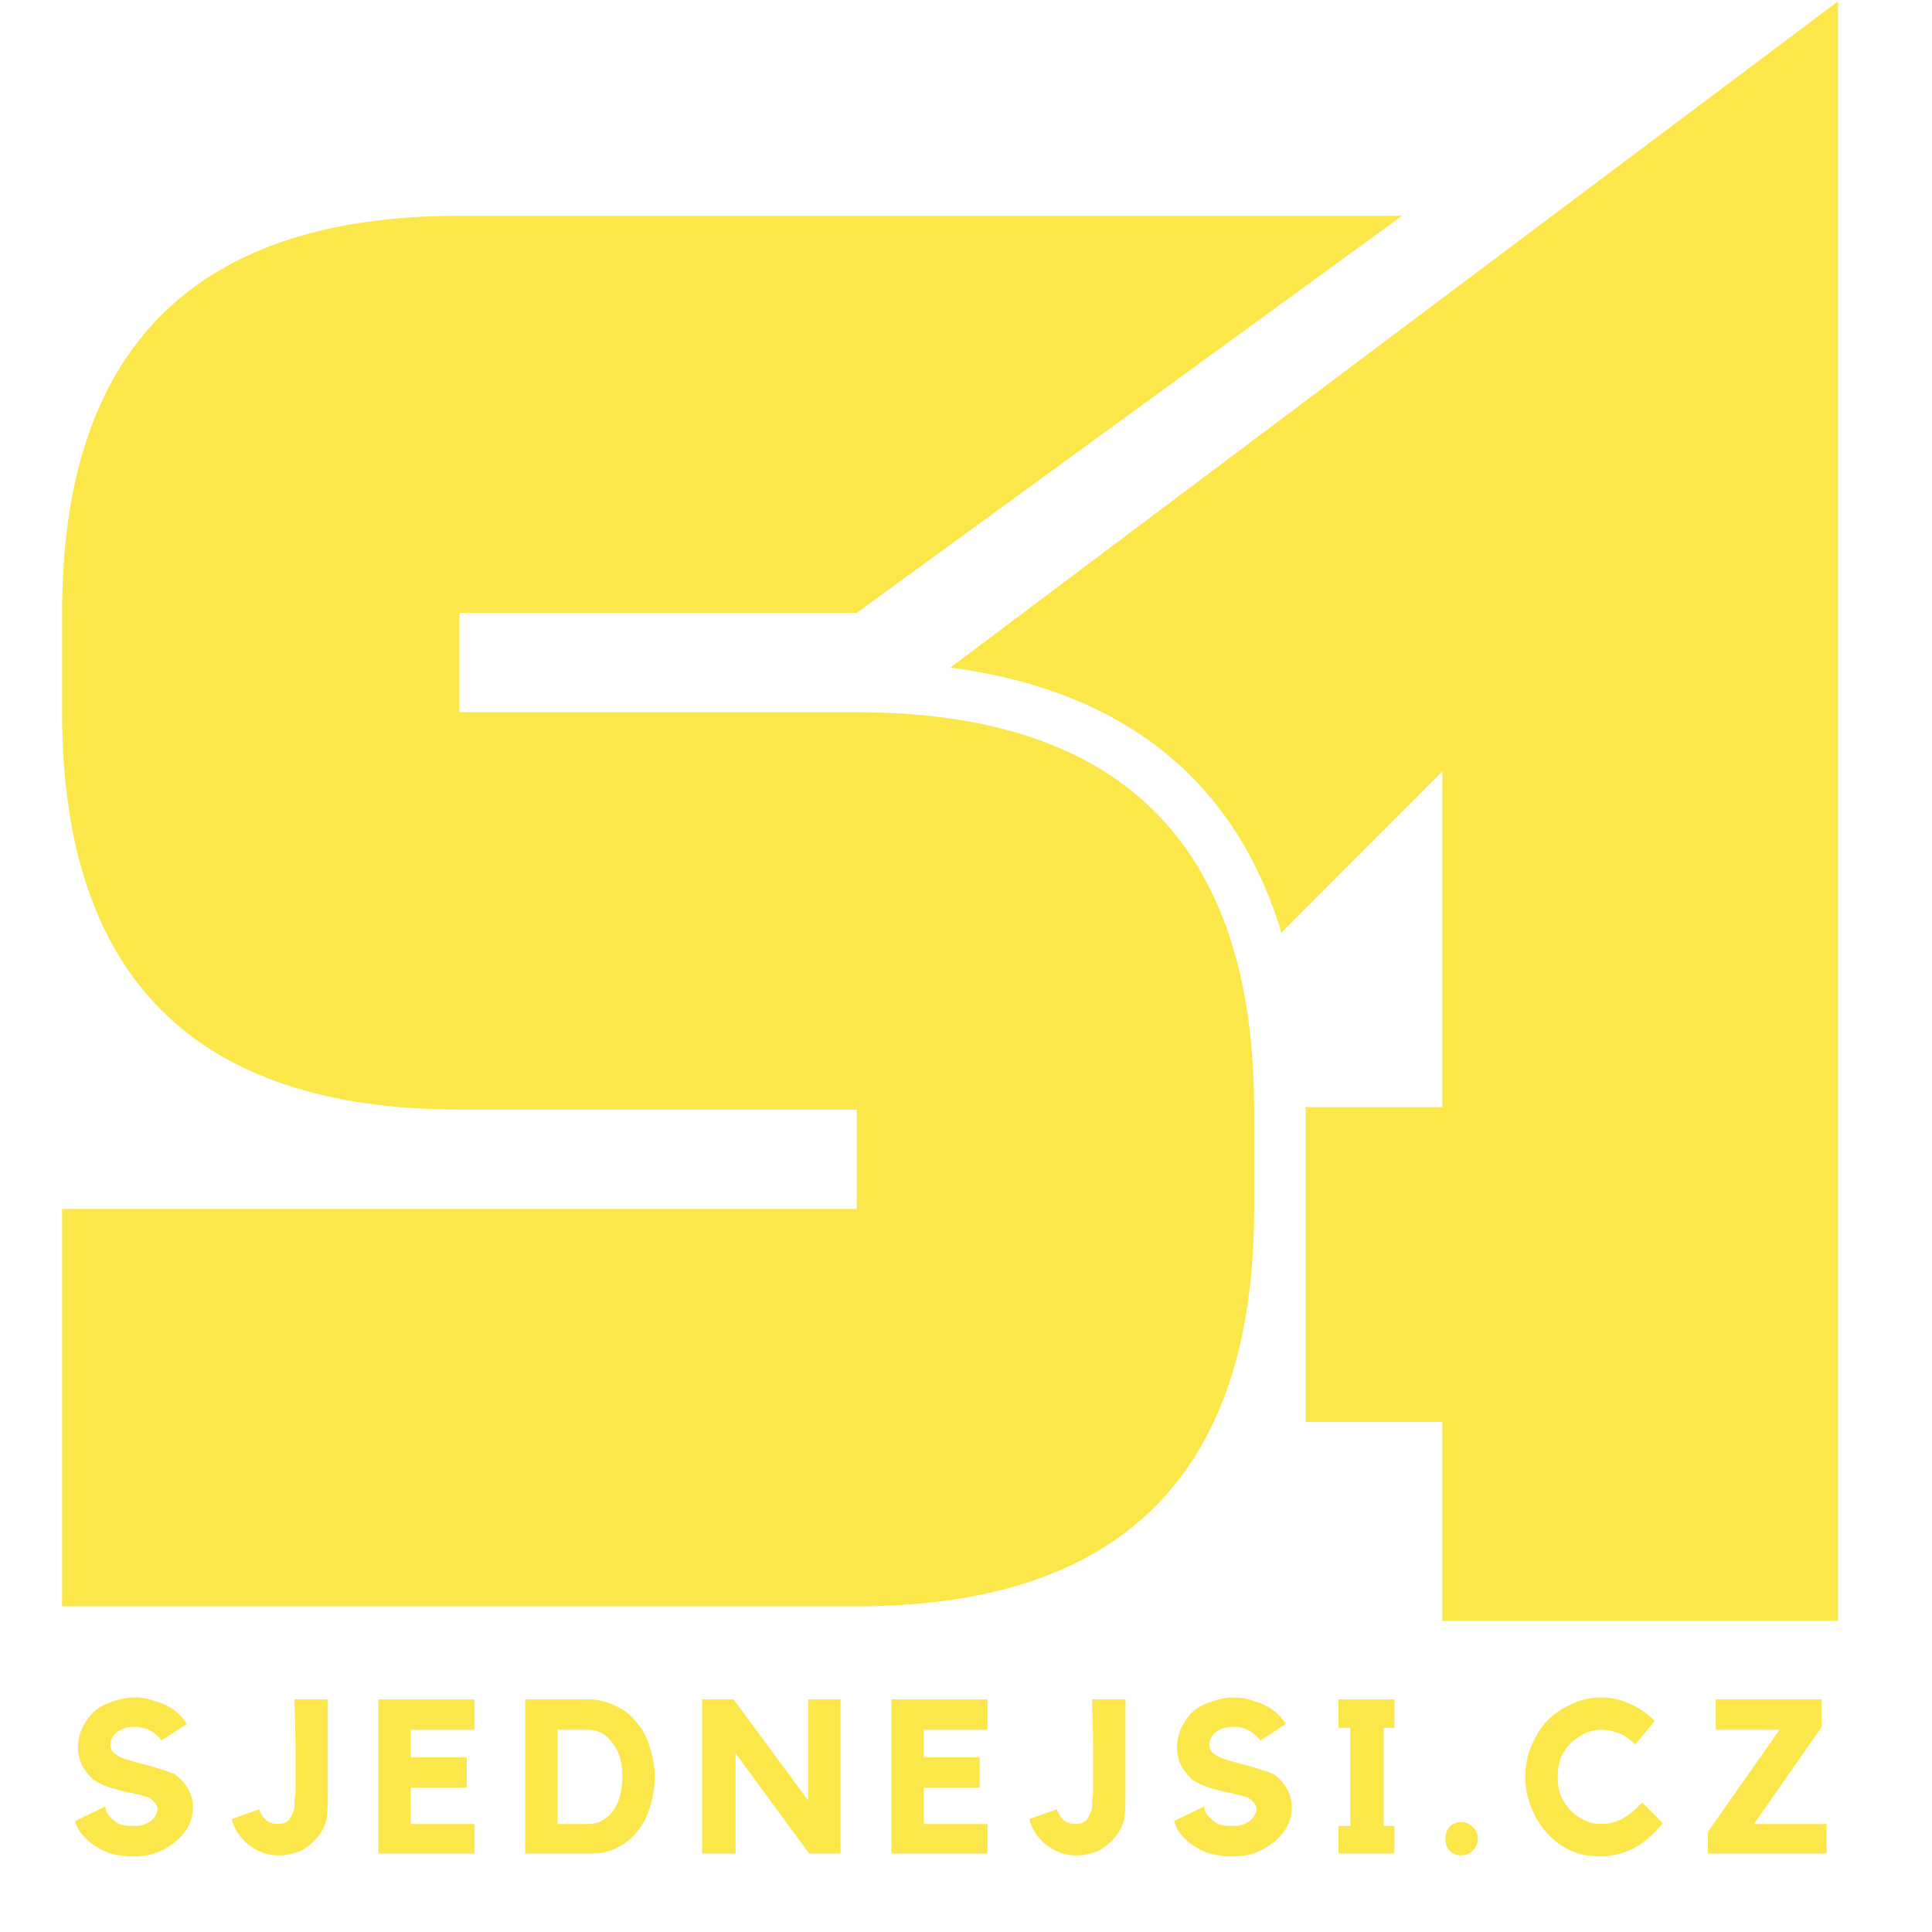
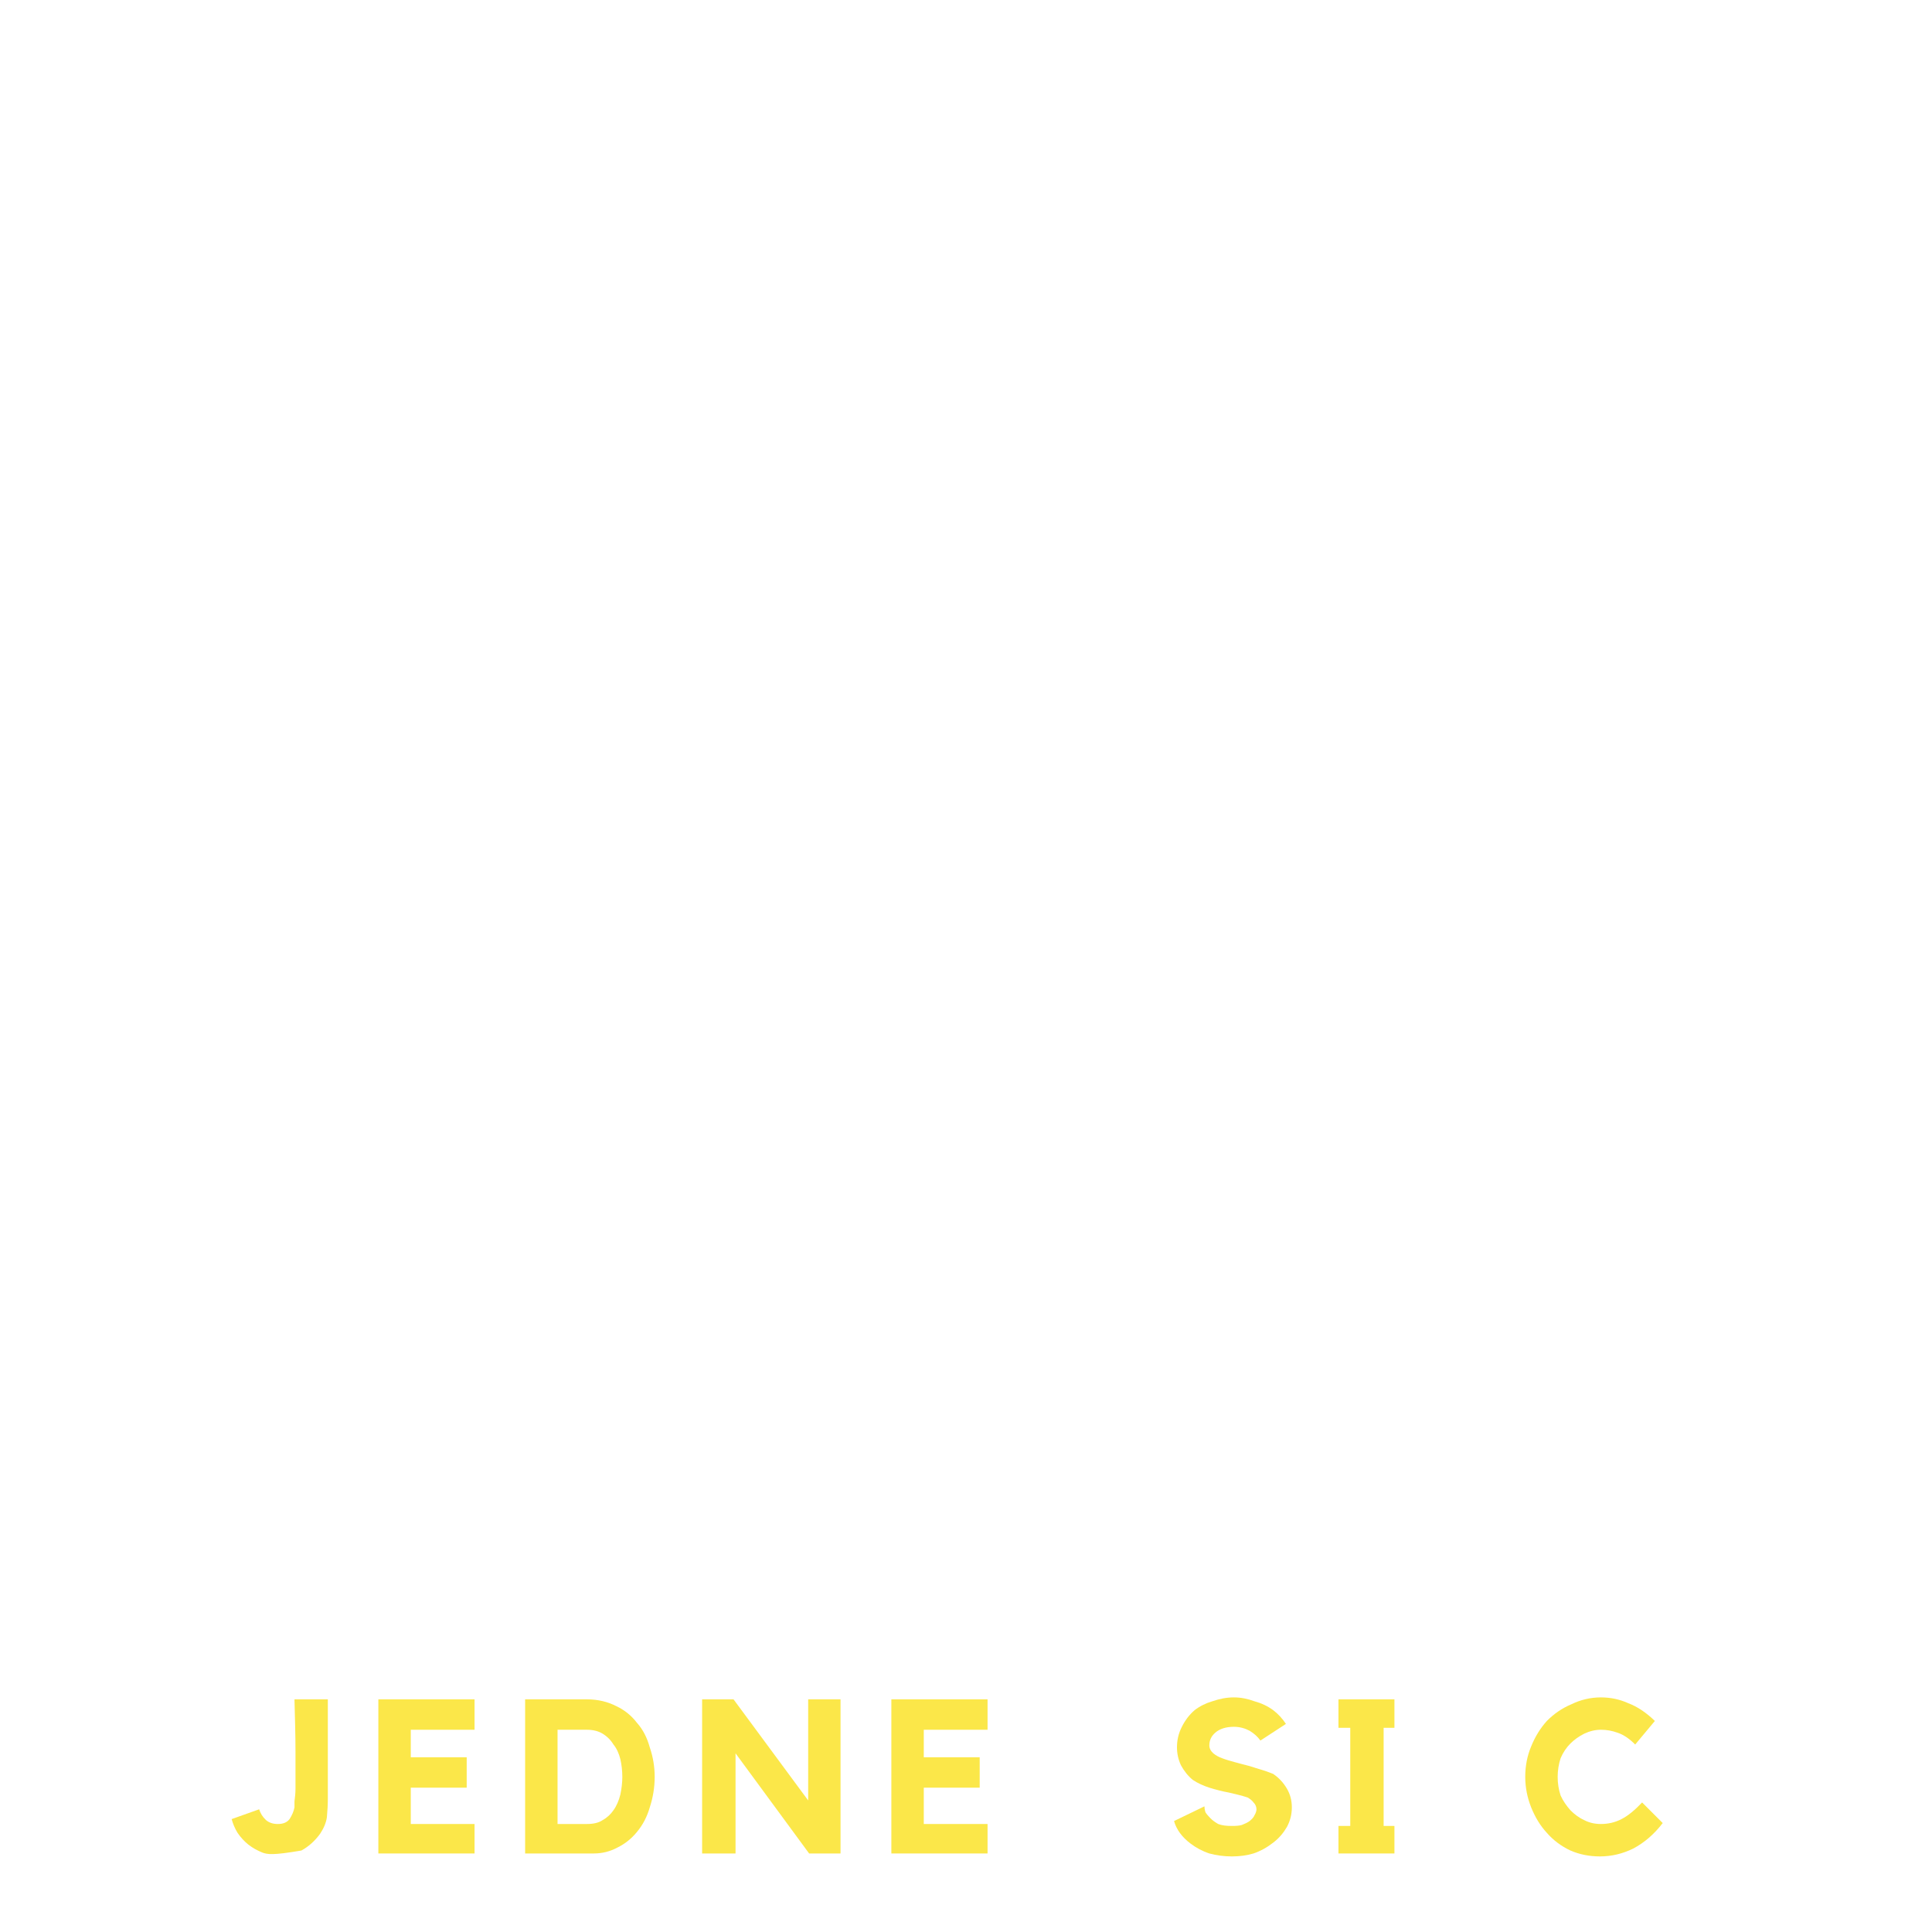
<svg xmlns="http://www.w3.org/2000/svg" width="41" zoomAndPan="magnify" viewBox="0 0 30.75 30.75" height="41" preserveAspectRatio="xMidYMid meet" version="1.0">
  <defs>
    <g />
    <clipPath id="da01c2ad0a">
-       <path d="M 0.984 0 L 29.254 0 L 29.254 26 L 0.984 26 Z M 0.984 0 " clip-rule="nonzero" />
-     </clipPath>
+       </clipPath>
  </defs>
  <g clip-path="url(#da01c2ad0a)">
    <path fill="#fbe749" d="M 19.961 17.66 L 19.961 19.242 C 19.961 23.457 17.852 25.566 13.637 25.566 L 0.988 25.566 L 0.988 19.242 L 13.637 19.242 L 13.637 17.66 L 7.312 17.66 C 3.098 17.66 0.988 15.551 0.988 11.336 L 0.988 9.754 C 0.988 5.539 3.098 3.434 7.312 3.434 L 22.316 3.434 L 13.637 9.754 L 7.312 9.754 L 7.312 11.336 L 13.637 11.336 C 17.852 11.336 19.961 13.445 19.961 17.66 Z M 15.125 10.625 C 17.883 10.988 19.664 12.422 20.395 14.844 L 22.957 12.277 L 22.957 17.621 L 20.781 17.621 L 20.781 22.633 L 22.957 22.633 L 22.957 25.797 L 29.281 25.797 L 29.281 0 Z M 15.125 10.625 " fill-opacity="1" fill-rule="nonzero" />
  </g>
  <g fill="#fbe749" fill-opacity="1">
    <g transform="translate(1.054, 29.5)">
      <g>
-         <path d="M 1.719 -1.266 C 1.812 -1.203 1.883 -1.125 1.938 -1.031 C 1.988 -0.945 2.016 -0.848 2.016 -0.734 C 2.016 -0.617 1.988 -0.516 1.938 -0.422 C 1.883 -0.328 1.812 -0.242 1.719 -0.172 C 1.625 -0.098 1.52 -0.039 1.406 0 C 1.301 0.031 1.188 0.047 1.062 0.047 C 0.938 0.047 0.816 0.031 0.703 0 C 0.586 -0.039 0.488 -0.094 0.406 -0.156 C 0.27 -0.258 0.18 -0.379 0.141 -0.516 L 0.625 -0.75 C 0.625 -0.727 0.629 -0.695 0.641 -0.656 C 0.66 -0.625 0.688 -0.594 0.719 -0.562 C 0.75 -0.531 0.789 -0.5 0.844 -0.469 C 0.906 -0.445 0.977 -0.438 1.062 -0.438 C 1.125 -0.438 1.176 -0.441 1.219 -0.453 C 1.27 -0.473 1.312 -0.492 1.344 -0.516 C 1.383 -0.547 1.41 -0.578 1.422 -0.609 C 1.441 -0.641 1.453 -0.672 1.453 -0.703 C 1.453 -0.742 1.438 -0.781 1.406 -0.812 C 1.383 -0.844 1.352 -0.867 1.312 -0.891 C 1.219 -0.922 1.117 -0.945 1.016 -0.969 C 0.91 -0.988 0.805 -1.016 0.703 -1.047 C 0.609 -1.078 0.52 -1.117 0.438 -1.172 C 0.363 -1.234 0.301 -1.312 0.25 -1.406 C 0.207 -1.5 0.188 -1.594 0.188 -1.688 C 0.188 -1.801 0.211 -1.91 0.266 -2.016 C 0.316 -2.117 0.383 -2.207 0.469 -2.281 C 0.551 -2.344 0.645 -2.391 0.75 -2.422 C 0.863 -2.461 0.977 -2.484 1.094 -2.484 C 1.207 -2.484 1.316 -2.461 1.422 -2.422 C 1.535 -2.391 1.633 -2.344 1.719 -2.281 C 1.801 -2.219 1.867 -2.145 1.922 -2.062 L 1.516 -1.797 C 1.473 -1.859 1.414 -1.91 1.344 -1.953 C 1.27 -1.992 1.188 -2.016 1.094 -2.016 C 0.969 -2.016 0.867 -1.984 0.797 -1.922 C 0.734 -1.867 0.703 -1.801 0.703 -1.719 C 0.703 -1.676 0.723 -1.633 0.766 -1.594 C 0.805 -1.562 0.852 -1.535 0.906 -1.516 C 0.969 -1.492 1.035 -1.473 1.109 -1.453 C 1.191 -1.43 1.27 -1.41 1.344 -1.391 C 1.414 -1.367 1.484 -1.348 1.547 -1.328 C 1.617 -1.305 1.676 -1.285 1.719 -1.266 Z M 1.719 -1.266 " />
-       </g>
+         </g>
    </g>
  </g>
  <g fill="#fbe749" fill-opacity="1">
    <g transform="translate(3.656, 29.5)">
      <g>
-         <path d="M 1.562 -2.453 L 1.562 -0.875 C 1.562 -0.77 1.555 -0.672 1.547 -0.578 C 1.535 -0.492 1.5 -0.406 1.438 -0.312 C 1.352 -0.195 1.254 -0.109 1.141 -0.047 C 1.023 0.004 0.906 0.031 0.781 0.031 C 0.688 0.031 0.598 0.016 0.516 -0.016 C 0.441 -0.047 0.367 -0.086 0.297 -0.141 C 0.234 -0.191 0.176 -0.254 0.125 -0.328 C 0.082 -0.398 0.051 -0.473 0.031 -0.547 L 0.469 -0.703 C 0.488 -0.641 0.523 -0.582 0.578 -0.531 C 0.629 -0.488 0.691 -0.469 0.766 -0.469 C 0.848 -0.469 0.91 -0.492 0.953 -0.547 C 0.992 -0.609 1.02 -0.672 1.031 -0.734 C 1.031 -0.742 1.031 -0.773 1.031 -0.828 C 1.039 -0.891 1.047 -0.957 1.047 -1.031 C 1.047 -1.113 1.047 -1.207 1.047 -1.312 C 1.047 -1.414 1.047 -1.52 1.047 -1.625 C 1.047 -1.875 1.039 -2.148 1.031 -2.453 Z M 1.562 -2.453 " />
+         <path d="M 1.562 -2.453 L 1.562 -0.875 C 1.562 -0.77 1.555 -0.672 1.547 -0.578 C 1.535 -0.492 1.5 -0.406 1.438 -0.312 C 1.352 -0.195 1.254 -0.109 1.141 -0.047 C 0.688 0.031 0.598 0.016 0.516 -0.016 C 0.441 -0.047 0.367 -0.086 0.297 -0.141 C 0.234 -0.191 0.176 -0.254 0.125 -0.328 C 0.082 -0.398 0.051 -0.473 0.031 -0.547 L 0.469 -0.703 C 0.488 -0.641 0.523 -0.582 0.578 -0.531 C 0.629 -0.488 0.691 -0.469 0.766 -0.469 C 0.848 -0.469 0.91 -0.492 0.953 -0.547 C 0.992 -0.609 1.02 -0.672 1.031 -0.734 C 1.031 -0.742 1.031 -0.773 1.031 -0.828 C 1.039 -0.891 1.047 -0.957 1.047 -1.031 C 1.047 -1.113 1.047 -1.207 1.047 -1.312 C 1.047 -1.414 1.047 -1.52 1.047 -1.625 C 1.047 -1.875 1.039 -2.148 1.031 -2.453 Z M 1.562 -2.453 " />
      </g>
    </g>
  </g>
  <g fill="#fbe749" fill-opacity="1">
    <g transform="translate(5.85, 29.5)">
      <g>
        <path d="M 0.172 -2.453 L 1.703 -2.453 L 1.703 -1.969 L 0.688 -1.969 L 0.688 -1.531 L 1.578 -1.531 L 1.578 -1.047 L 0.688 -1.047 L 0.688 -0.469 L 1.703 -0.469 L 1.703 0 L 0.172 0 Z M 0.172 -2.453 " />
      </g>
    </g>
  </g>
  <g fill="#fbe749" fill-opacity="1">
    <g transform="translate(8.186, 29.5)">
      <g>
        <path d="M 1.156 -2.453 C 1.332 -2.453 1.488 -2.414 1.625 -2.344 C 1.758 -2.281 1.867 -2.191 1.953 -2.078 C 2.047 -1.973 2.113 -1.844 2.156 -1.688 C 2.207 -1.539 2.234 -1.383 2.234 -1.219 C 2.234 -1.051 2.207 -0.891 2.156 -0.734 C 2.113 -0.586 2.047 -0.457 1.953 -0.344 C 1.867 -0.238 1.766 -0.156 1.641 -0.094 C 1.523 -0.031 1.398 0 1.266 0 L 0.172 0 L 0.172 -2.453 Z M 1.156 -0.469 C 1.258 -0.469 1.344 -0.488 1.406 -0.531 C 1.477 -0.57 1.535 -0.625 1.578 -0.688 C 1.629 -0.758 1.664 -0.844 1.688 -0.938 C 1.707 -1.031 1.719 -1.125 1.719 -1.219 C 1.719 -1.32 1.707 -1.414 1.688 -1.5 C 1.664 -1.594 1.629 -1.672 1.578 -1.734 C 1.535 -1.805 1.477 -1.863 1.406 -1.906 C 1.344 -1.945 1.258 -1.969 1.156 -1.969 L 0.688 -1.969 L 0.688 -0.469 Z M 1.156 -0.469 " />
      </g>
    </g>
  </g>
  <g fill="#fbe749" fill-opacity="1">
    <g transform="translate(11.019, 29.5)">
      <g>
        <path d="M 1.844 -2.453 L 2.359 -2.453 L 2.359 0 L 1.859 0 L 0.688 -1.594 L 0.688 0 L 0.156 0 L 0.156 -2.453 L 0.656 -2.453 L 1.844 -0.844 Z M 1.844 -2.453 " />
      </g>
    </g>
  </g>
  <g fill="#fbe749" fill-opacity="1">
    <g transform="translate(14.015, 29.5)">
      <g>
        <path d="M 0.172 -2.453 L 1.703 -2.453 L 1.703 -1.969 L 0.688 -1.969 L 0.688 -1.531 L 1.578 -1.531 L 1.578 -1.047 L 0.688 -1.047 L 0.688 -0.469 L 1.703 -0.469 L 1.703 0 L 0.172 0 Z M 0.172 -2.453 " />
      </g>
    </g>
  </g>
  <g fill="#fbe749" fill-opacity="1">
    <g transform="translate(16.351, 29.5)">
      <g>
-         <path d="M 1.562 -2.453 L 1.562 -0.875 C 1.562 -0.77 1.555 -0.672 1.547 -0.578 C 1.535 -0.492 1.5 -0.406 1.438 -0.312 C 1.352 -0.195 1.254 -0.109 1.141 -0.047 C 1.023 0.004 0.906 0.031 0.781 0.031 C 0.688 0.031 0.598 0.016 0.516 -0.016 C 0.441 -0.047 0.367 -0.086 0.297 -0.141 C 0.234 -0.191 0.176 -0.254 0.125 -0.328 C 0.082 -0.398 0.051 -0.473 0.031 -0.547 L 0.469 -0.703 C 0.488 -0.641 0.523 -0.582 0.578 -0.531 C 0.629 -0.488 0.691 -0.469 0.766 -0.469 C 0.848 -0.469 0.91 -0.492 0.953 -0.547 C 0.992 -0.609 1.02 -0.672 1.031 -0.734 C 1.031 -0.742 1.031 -0.773 1.031 -0.828 C 1.039 -0.891 1.047 -0.957 1.047 -1.031 C 1.047 -1.113 1.047 -1.207 1.047 -1.312 C 1.047 -1.414 1.047 -1.52 1.047 -1.625 C 1.047 -1.875 1.039 -2.148 1.031 -2.453 Z M 1.562 -2.453 " />
-       </g>
+         </g>
    </g>
  </g>
  <g fill="#fbe749" fill-opacity="1">
    <g transform="translate(18.545, 29.5)">
      <g>
        <path d="M 1.719 -1.266 C 1.812 -1.203 1.883 -1.125 1.938 -1.031 C 1.988 -0.945 2.016 -0.848 2.016 -0.734 C 2.016 -0.617 1.988 -0.516 1.938 -0.422 C 1.883 -0.328 1.812 -0.242 1.719 -0.172 C 1.625 -0.098 1.52 -0.039 1.406 0 C 1.301 0.031 1.188 0.047 1.062 0.047 C 0.938 0.047 0.816 0.031 0.703 0 C 0.586 -0.039 0.488 -0.094 0.406 -0.156 C 0.27 -0.258 0.18 -0.379 0.141 -0.516 L 0.625 -0.75 C 0.625 -0.727 0.629 -0.695 0.641 -0.656 C 0.66 -0.625 0.688 -0.594 0.719 -0.562 C 0.75 -0.531 0.789 -0.5 0.844 -0.469 C 0.906 -0.445 0.977 -0.438 1.062 -0.438 C 1.125 -0.438 1.176 -0.441 1.219 -0.453 C 1.27 -0.473 1.312 -0.492 1.344 -0.516 C 1.383 -0.547 1.41 -0.578 1.422 -0.609 C 1.441 -0.641 1.453 -0.672 1.453 -0.703 C 1.453 -0.742 1.438 -0.781 1.406 -0.812 C 1.383 -0.844 1.352 -0.867 1.312 -0.891 C 1.219 -0.922 1.117 -0.945 1.016 -0.969 C 0.91 -0.988 0.805 -1.016 0.703 -1.047 C 0.609 -1.078 0.52 -1.117 0.438 -1.172 C 0.363 -1.234 0.301 -1.312 0.25 -1.406 C 0.207 -1.5 0.188 -1.594 0.188 -1.688 C 0.188 -1.801 0.211 -1.91 0.266 -2.016 C 0.316 -2.117 0.383 -2.207 0.469 -2.281 C 0.551 -2.344 0.645 -2.391 0.75 -2.422 C 0.863 -2.461 0.977 -2.484 1.094 -2.484 C 1.207 -2.484 1.316 -2.461 1.422 -2.422 C 1.535 -2.391 1.633 -2.344 1.719 -2.281 C 1.801 -2.219 1.867 -2.145 1.922 -2.062 L 1.516 -1.797 C 1.473 -1.859 1.414 -1.91 1.344 -1.953 C 1.27 -1.992 1.188 -2.016 1.094 -2.016 C 0.969 -2.016 0.867 -1.984 0.797 -1.922 C 0.734 -1.867 0.703 -1.801 0.703 -1.719 C 0.703 -1.676 0.723 -1.633 0.766 -1.594 C 0.805 -1.562 0.852 -1.535 0.906 -1.516 C 0.969 -1.492 1.035 -1.473 1.109 -1.453 C 1.191 -1.43 1.27 -1.41 1.344 -1.391 C 1.414 -1.367 1.484 -1.348 1.547 -1.328 C 1.617 -1.305 1.676 -1.285 1.719 -1.266 Z M 1.719 -1.266 " />
      </g>
    </g>
  </g>
  <g fill="#fbe749" fill-opacity="1">
    <g transform="translate(21.147, 29.5)">
      <g>
        <path d="M 1.047 -2.453 L 1.047 -2 L 0.875 -2 L 0.875 -0.438 L 1.047 -0.438 L 1.047 0 L 0.156 0 L 0.156 -0.438 L 0.344 -0.438 L 0.344 -2 L 0.156 -2 L 0.156 -2.453 Z M 1.047 -2.453 " />
      </g>
    </g>
  </g>
  <g fill="#fbe749" fill-opacity="1">
    <g transform="translate(22.833, 29.5)">
      <g>
-         <path d="M 0.422 -0.5 C 0.492 -0.5 0.555 -0.473 0.609 -0.422 C 0.66 -0.367 0.688 -0.305 0.688 -0.234 C 0.688 -0.16 0.66 -0.098 0.609 -0.047 C 0.555 0.004 0.492 0.031 0.422 0.031 C 0.348 0.031 0.285 0.004 0.234 -0.047 C 0.191 -0.098 0.172 -0.16 0.172 -0.234 C 0.172 -0.305 0.191 -0.367 0.234 -0.422 C 0.285 -0.473 0.348 -0.5 0.422 -0.5 Z M 0.422 -0.5 " />
-       </g>
+         </g>
    </g>
  </g>
  <g fill="#fbe749" fill-opacity="1">
    <g transform="translate(24.167, 29.5)">
      <g>
        <path d="M 1.312 -0.469 C 1.426 -0.469 1.535 -0.492 1.641 -0.547 C 1.742 -0.598 1.852 -0.688 1.969 -0.812 L 2.297 -0.484 C 2.16 -0.305 2.004 -0.172 1.828 -0.078 C 1.66 0.004 1.484 0.047 1.297 0.047 C 1.129 0.047 0.973 0.016 0.828 -0.047 C 0.68 -0.117 0.555 -0.211 0.453 -0.328 C 0.348 -0.441 0.266 -0.578 0.203 -0.734 C 0.141 -0.891 0.109 -1.051 0.109 -1.219 C 0.109 -1.395 0.141 -1.555 0.203 -1.703 C 0.266 -1.859 0.348 -1.992 0.453 -2.109 C 0.566 -2.223 0.695 -2.312 0.844 -2.375 C 0.988 -2.445 1.145 -2.484 1.312 -2.484 C 1.469 -2.484 1.613 -2.453 1.75 -2.391 C 1.895 -2.336 2.035 -2.242 2.172 -2.109 L 1.859 -1.734 C 1.766 -1.828 1.672 -1.891 1.578 -1.922 C 1.492 -1.953 1.406 -1.969 1.312 -1.969 C 1.219 -1.969 1.129 -1.945 1.047 -1.906 C 0.961 -1.863 0.891 -1.812 0.828 -1.75 C 0.766 -1.688 0.711 -1.609 0.672 -1.516 C 0.641 -1.422 0.625 -1.32 0.625 -1.219 C 0.625 -1.113 0.641 -1.016 0.672 -0.922 C 0.711 -0.836 0.766 -0.758 0.828 -0.688 C 0.891 -0.625 0.961 -0.57 1.047 -0.531 C 1.129 -0.488 1.219 -0.469 1.312 -0.469 Z M 1.312 -0.469 " />
      </g>
    </g>
  </g>
  <g fill="#fbe749" fill-opacity="1">
    <g transform="translate(27.042, 29.5)">
      <g>
-         <path d="M 0.875 -0.469 L 2.031 -0.469 L 2.031 0 L 0.141 0 L 0.141 -0.344 L 1.281 -1.969 L 0.266 -1.969 L 0.266 -2.453 L 1.953 -2.453 L 1.953 -2.016 Z M 0.875 -0.469 " />
-       </g>
+         </g>
    </g>
  </g>
</svg>